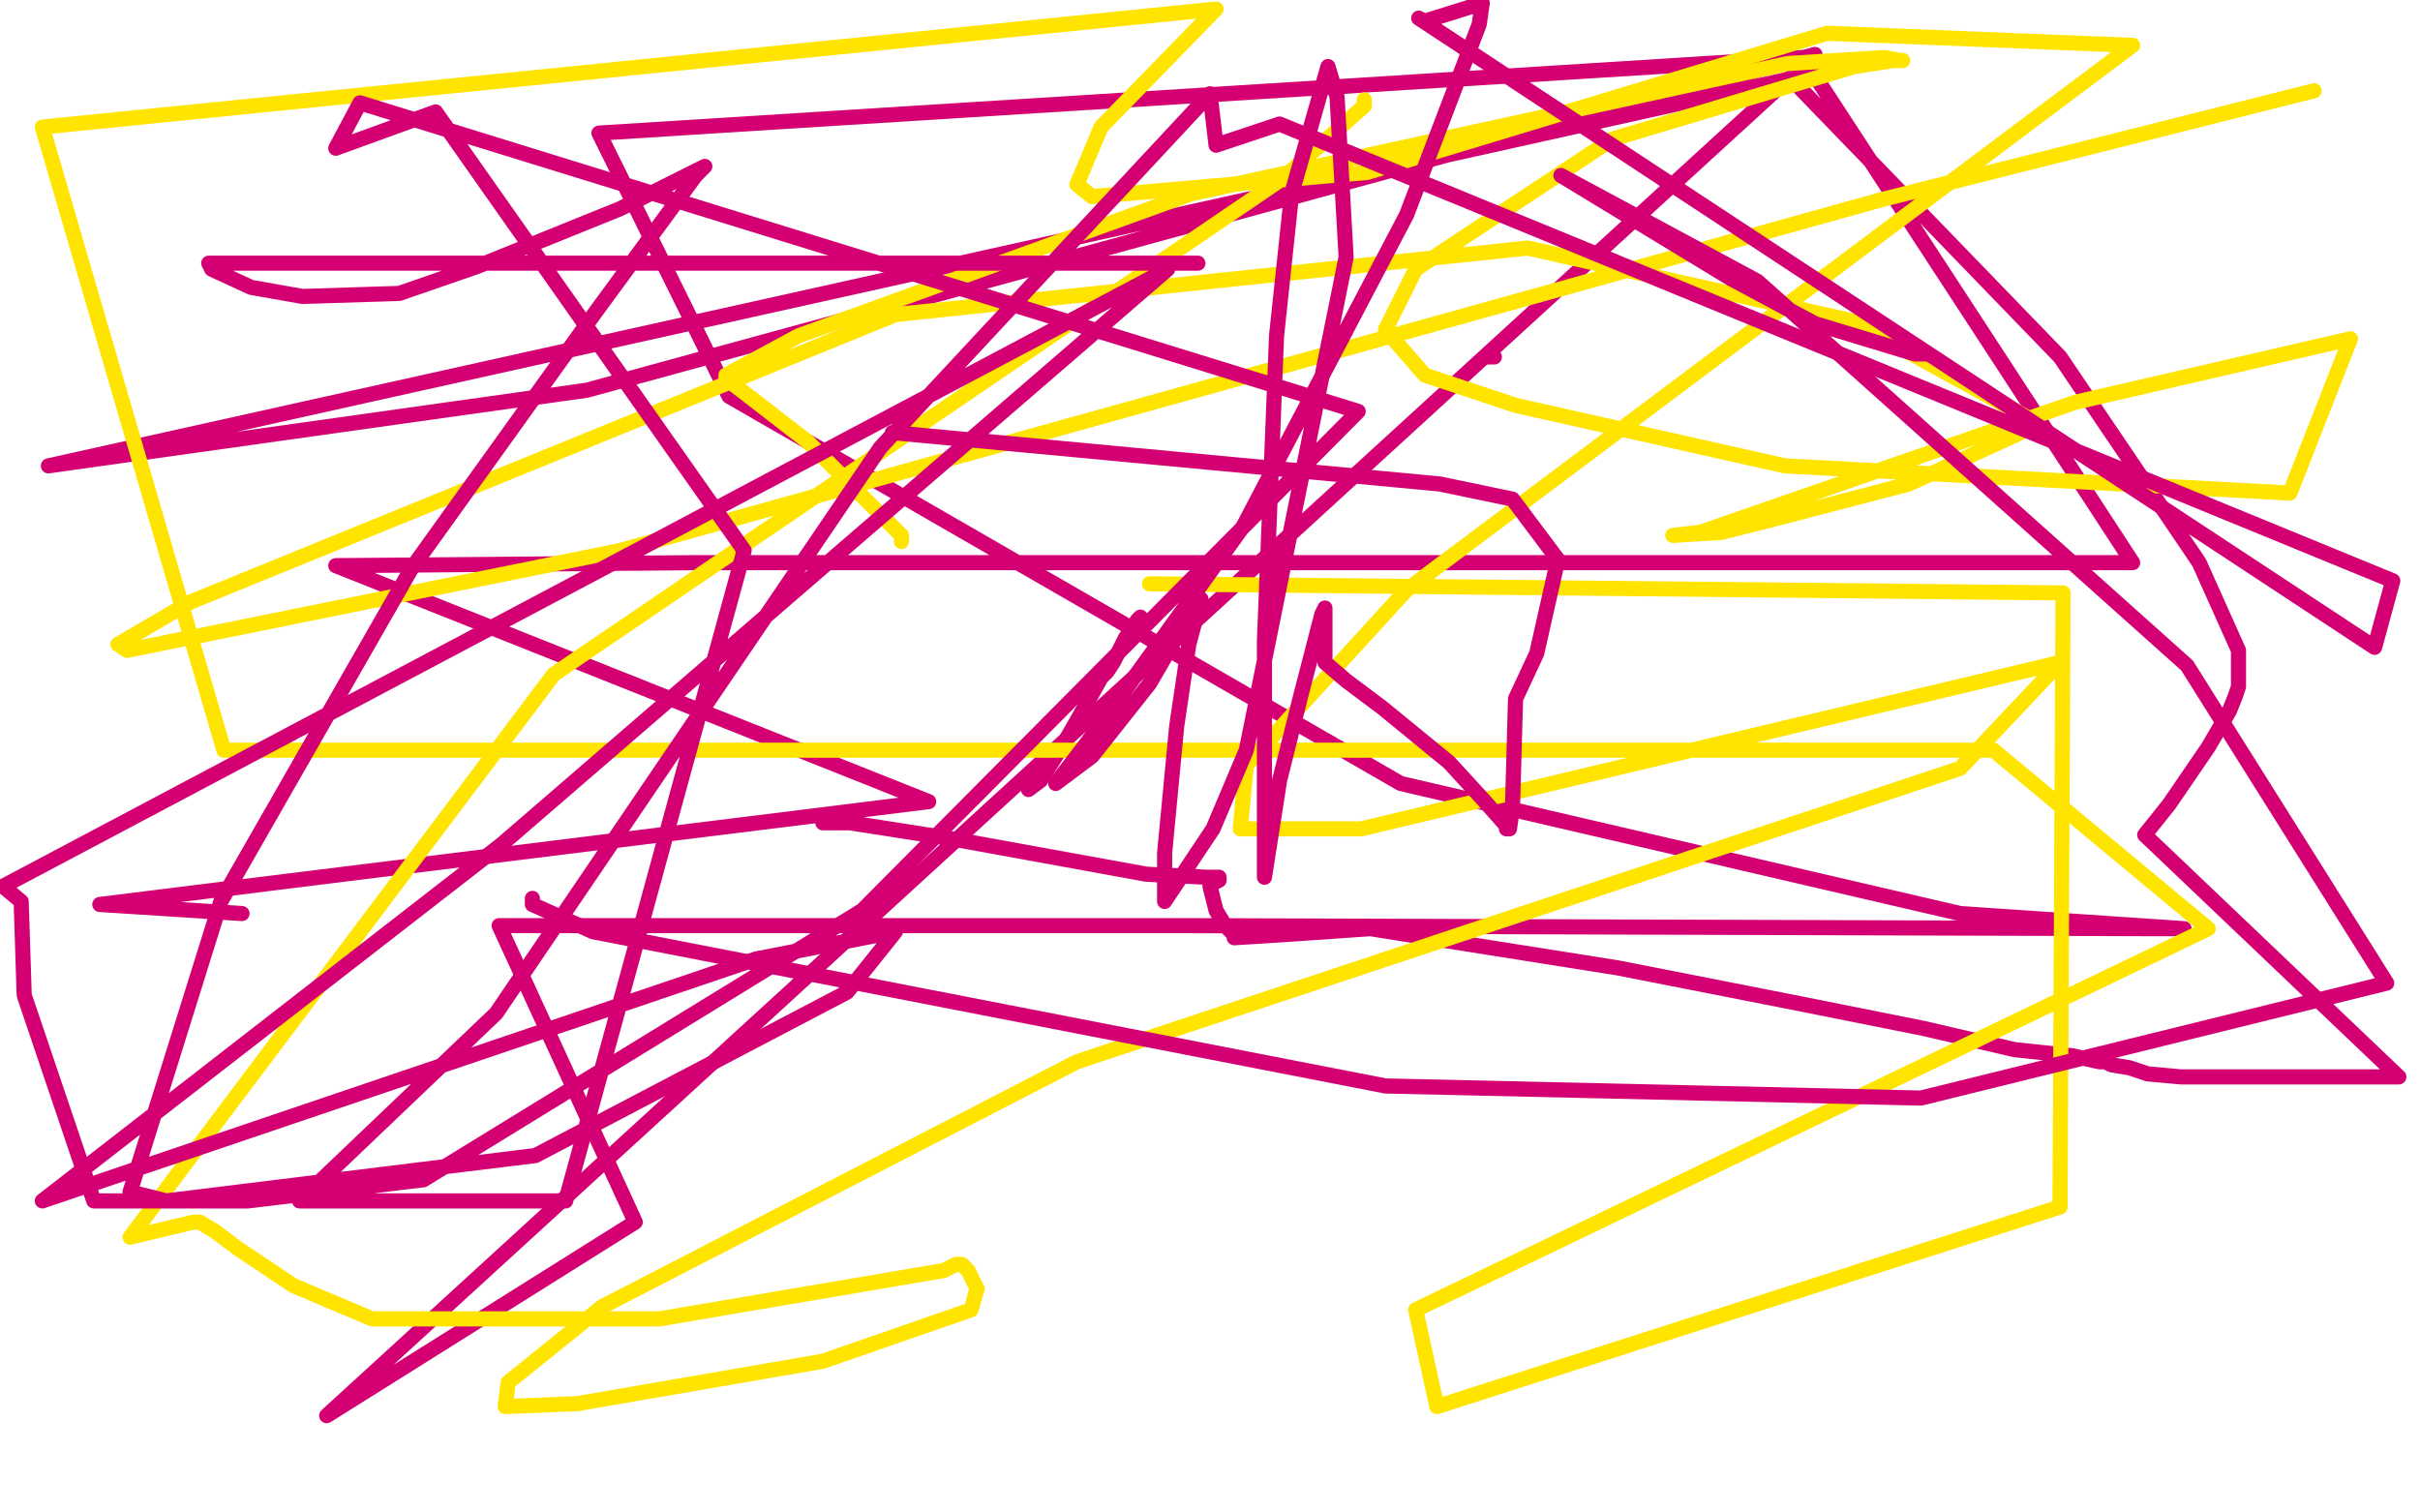
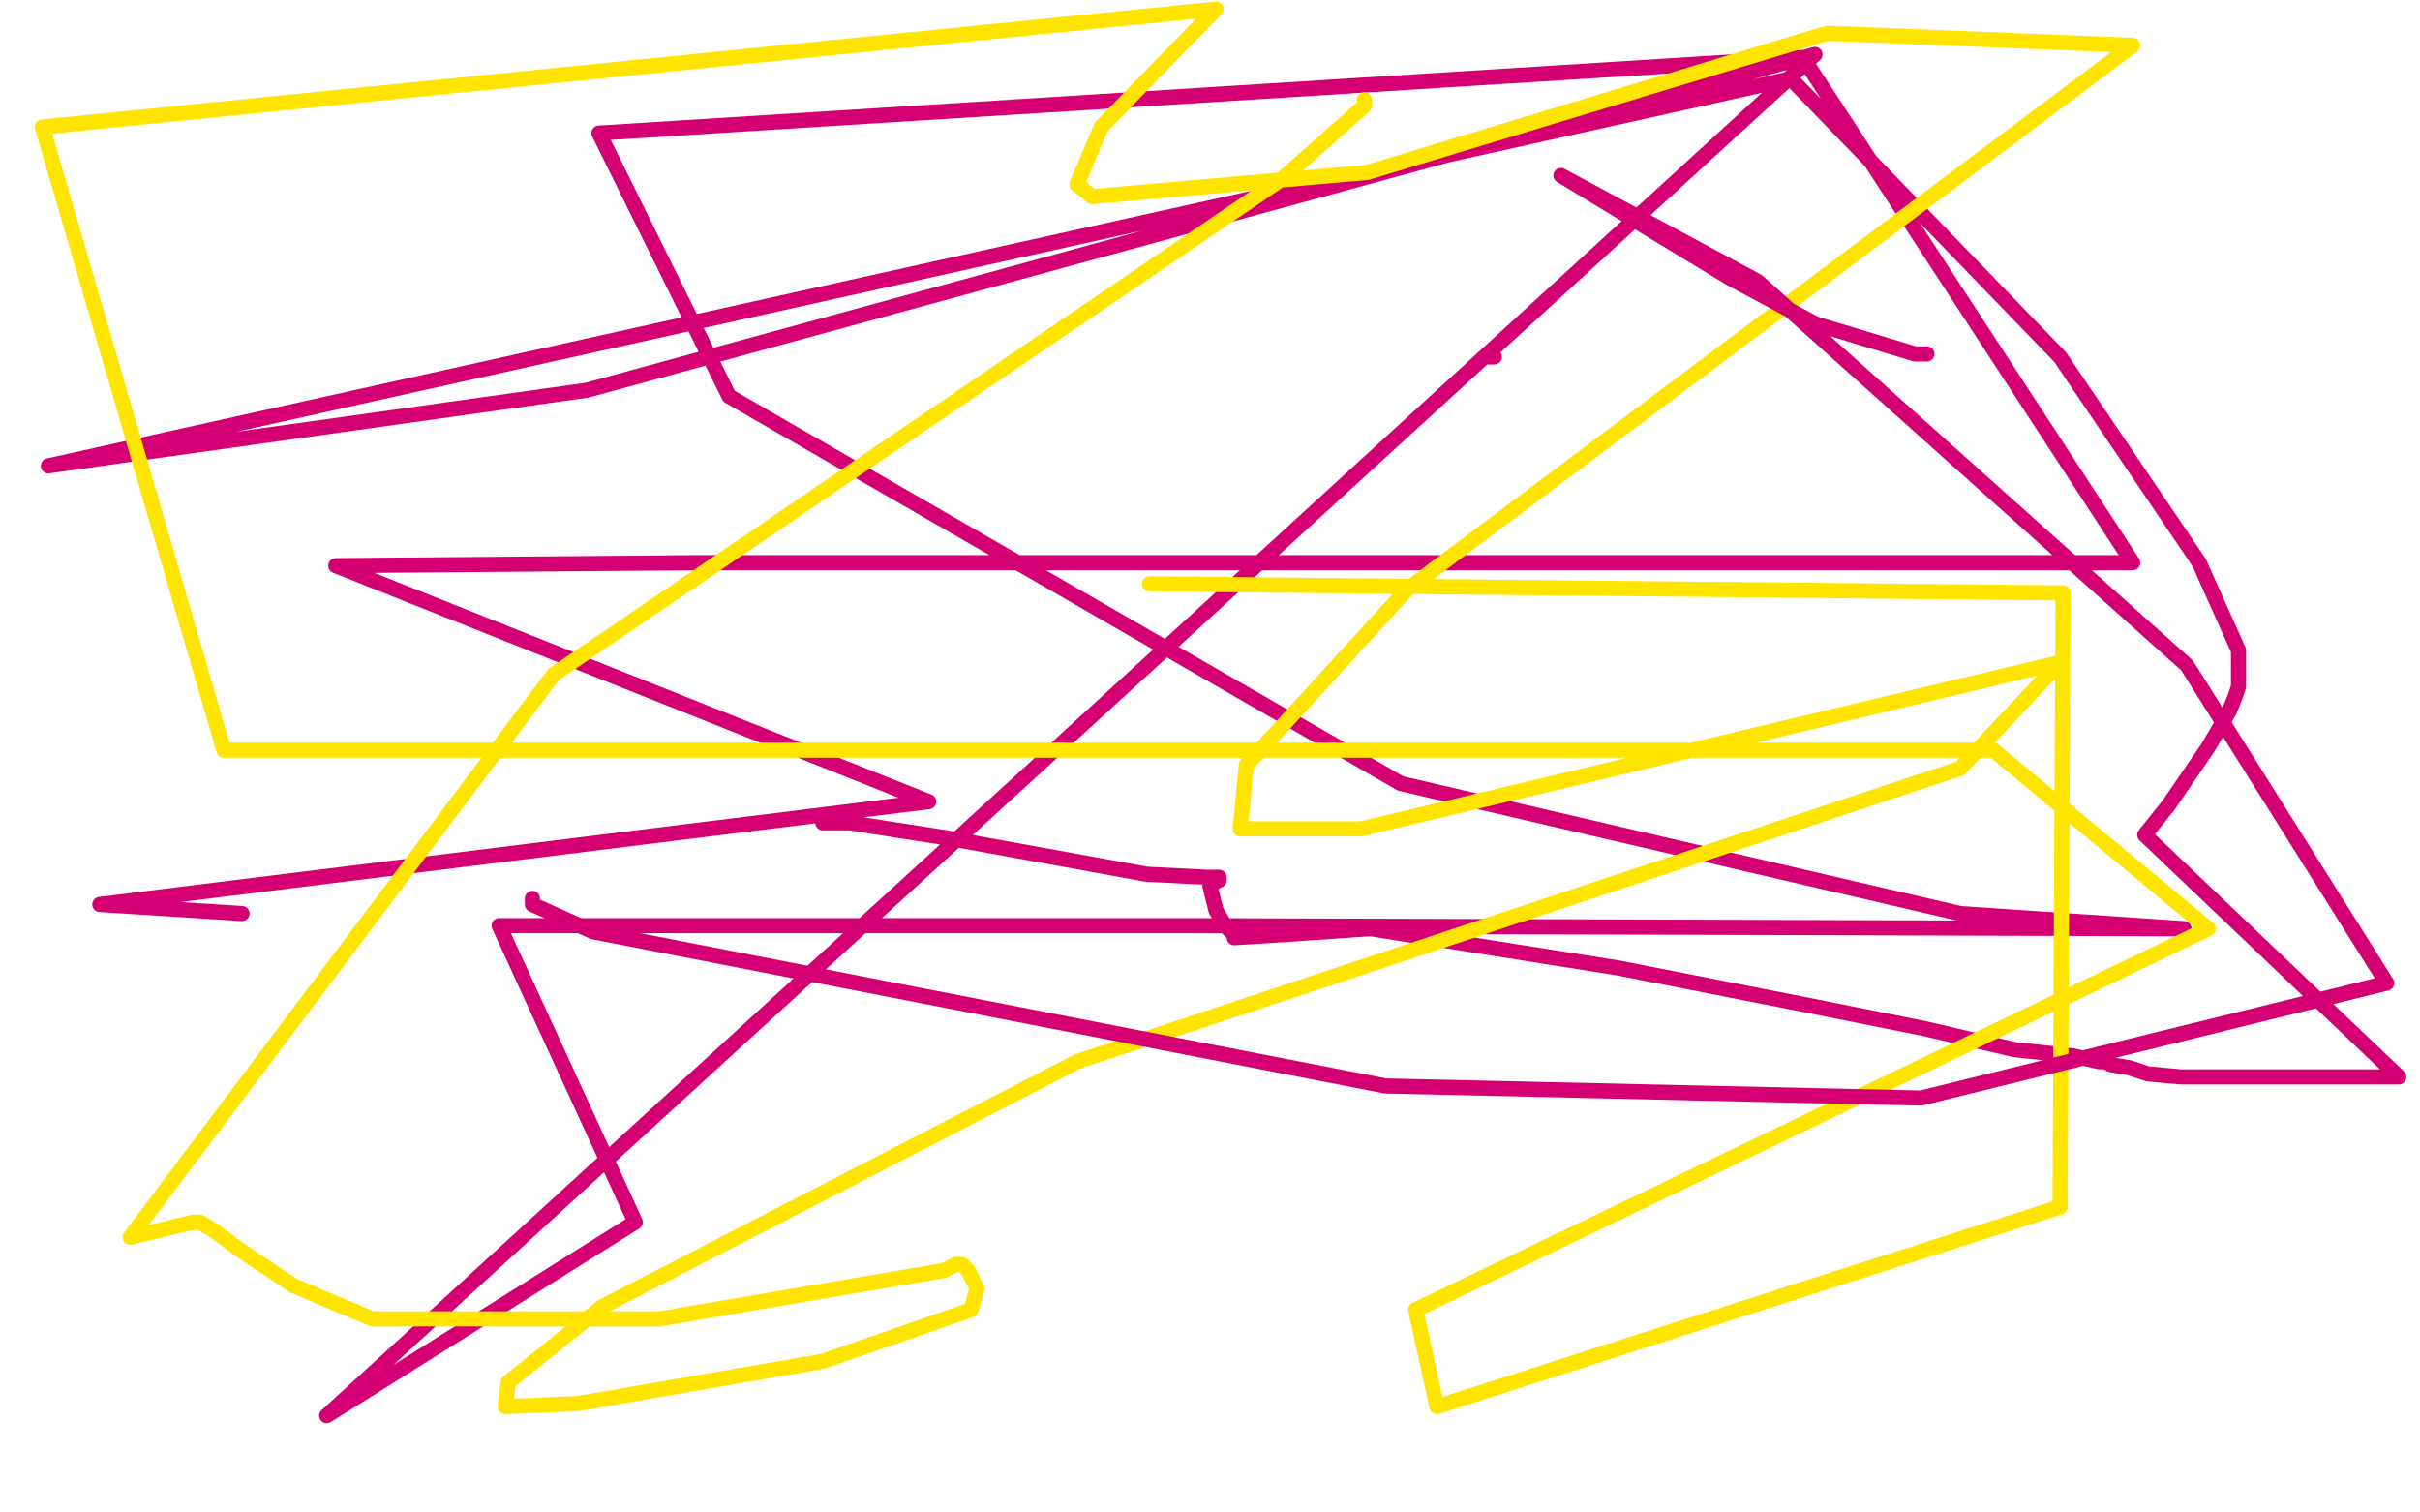
<svg xmlns="http://www.w3.org/2000/svg" width="800" height="500" version="1.1" style="stroke-antialiasing: false">
  <desc>This SVG has been created on https://colorillo.com/</desc>
  <rect x="0" y="0" width="800" height="500" style="fill: rgb(255,255,255); stroke-width:0" />
-   <polyline points="340,260 340,261 340,261 344,258 344,258 349,250 349,250 351,247 359,233 364,224 365,223 366,222 368,219 372,211 376,205 377,204" style="fill: none; stroke: #d40073; stroke-width: 5; stroke-linejoin: round; stroke-linecap: round; stroke-antialiasing: false; stroke-antialias: 0; opacity: 1.0" />
  <polyline points="272,272 281,272 281,272 313,277 313,277 379,289 379,289 399,290 399,290 403,290 403,290 403,291 401,292 400,292 400,293 402,301 405,306 408,309 408,310 424,309 453,307 535,320 596,332 636,340 666,347 685,349 694,351 696,351 698,352 704,353 710,355 721,356 732,356 759,356 776,356 793,356 709,276 717,266 730,247 737,235 739,230 740,227 740,215 727,186 681,118 592,26 16,154 194,129 600,18 108,468 210,404 165,306 391,306 710,307 722,307 648,302 463,259 241,131 198,44 596,19 705,186 231,186 111,187 307,265 33,299 80,302" style="fill: none; stroke: #d40073; stroke-width: 5; stroke-linejoin: round; stroke-linecap: round; stroke-antialiasing: false; stroke-antialias: 0; opacity: 1.0" />
-   <polyline points="298,179 298,177 298,177 290,169 290,169 267,146 267,146 245,129 245,129 241,126 240,126 240,125 240,124 264,111 394,64 591,21 623,19 628,20 629,20 626,20 613,22 533,46 468,89 458,109 471,124 501,134 590,154 757,163 777,112 686,133 562,176 553,177 569,176 585,172 631,160 668,143 672,139 612,106 505,82 296,104 63,199 39,213 42,215 205,182 622,66 765,30" style="fill: none; stroke: #ffe400; stroke-width: 5; stroke-linejoin: round; stroke-linecap: round; stroke-antialiasing: false; stroke-antialias: 0; opacity: 1.0" />
  <polyline points="451,33 451,35 451,35 424,59 424,59 183,223 183,223 43,409 64,404 66,404 71,407 79,413 85,417 97,425 123,436 218,436 312,420 316,418 317,418 318,418 320,420 323,426 321,433 272,450 191,464 167,465 168,457 199,432 356,351 648,254 681,219 450,274 410,274 412,253 465,195 705,15 604,11 452,57 361,65 356,61 364,42 402,3 14,42 74,248 279,248 659,248 730,307 468,433 475,465 681,399 682,196 380,193" style="fill: none; stroke: #ffe400; stroke-width: 5; stroke-linejoin: round; stroke-linecap: round; stroke-antialiasing: false; stroke-antialias: 0; opacity: 1.0" />
  <polyline points="176,297 176,299 176,299 196,308 196,308 458,359 458,359 635,363 635,363 789,325 723,220 581,93 516,58 572,92 600,107 633,117 637,117" style="fill: none; stroke: #d40073; stroke-width: 5; stroke-linejoin: round; stroke-linecap: round; stroke-antialiasing: false; stroke-antialias: 0; opacity: 1.0" />
-   <polyline points="396,87 395,87 395,87 386,87 386,87 360,87 360,87 314,87 314,87 219,87 219,87 145,87 92,87 73,87 69,87 70,89 83,95 100,98 132,97 158,88 205,69 231,56 233,55 230,58 197,103 136,188 73,298 43,394 55,397 177,382 280,328 296,308 250,317 14,397 166,279 386,89 1,293 7,298 8,329 31,397 82,397 140,390 285,301 449,136 119,34 111,49 144,37 246,182 187,397 114,397 99,397 164,335 291,148 400,31 402,48 423,41 791,192 785,214 469,6 471,7 487,2 490,1 489,8 465,71 411,174 359,246 349,259 361,250 380,226 394,202 397,198 393,213 389,240 385,282 385,298 401,274 412,248 445,85 442,32 439,22 427,64 422,111 418,212 418,287 418,290 423,258 430,230 437,203 438,201 438,202 438,207 438,211 438,217 438,218 438,219 445,225 457,234 479,252 490,264 498,273 498,274 499,274 500,267 501,231 508,216 515,185 500,165 476,160 295,143" style="fill: none; stroke: #d40073; stroke-width: 5; stroke-linejoin: round; stroke-linecap: round; stroke-antialiasing: false; stroke-antialias: 0; opacity: 1.0" />
  <polyline points="494,118 493,118 493,118 492,118 492,118" style="fill: none; stroke: #d40073; stroke-width: 5; stroke-linejoin: round; stroke-linecap: round; stroke-antialiasing: false; stroke-antialias: 0; opacity: 1.0" />
</svg>